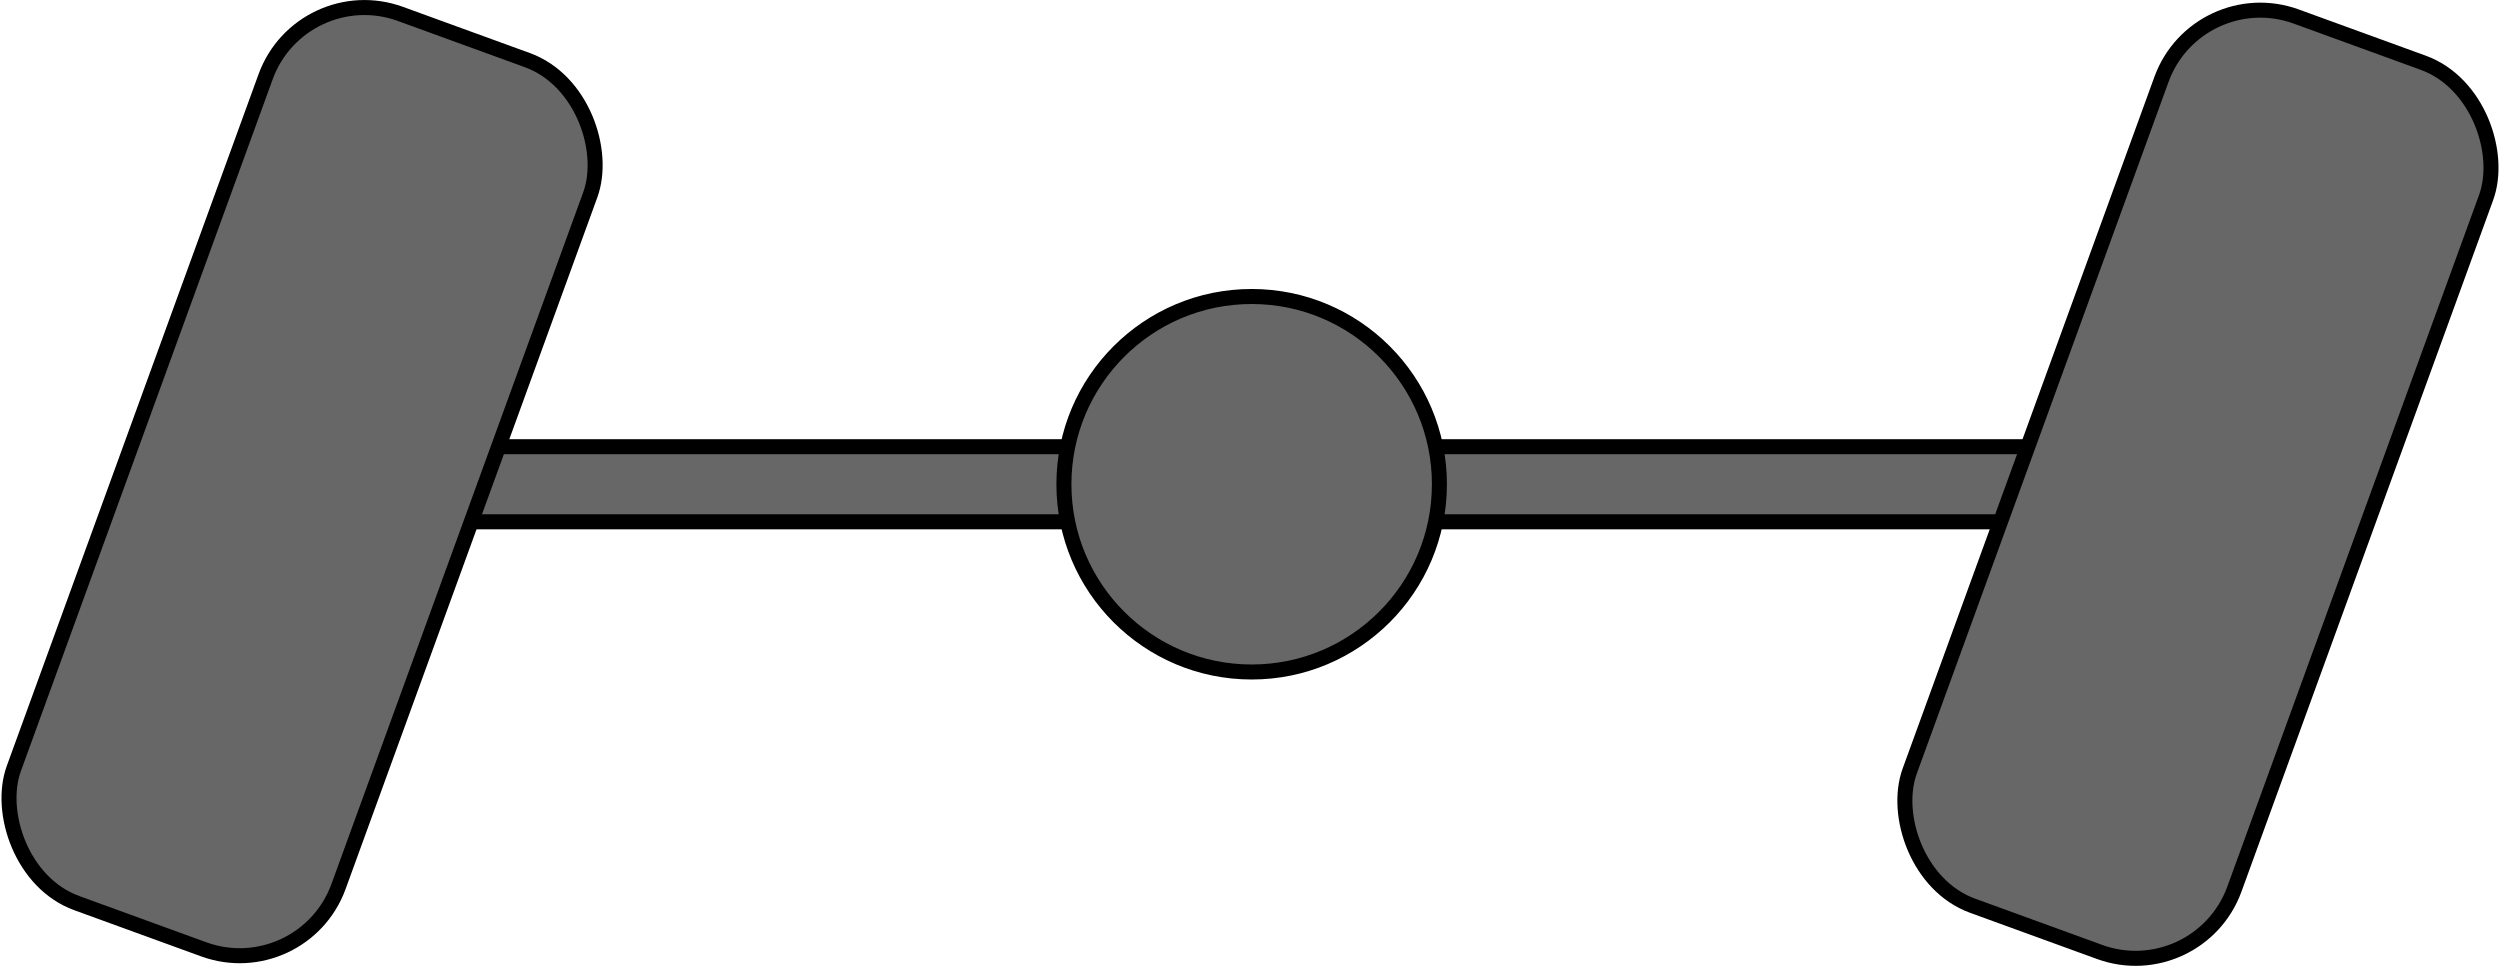
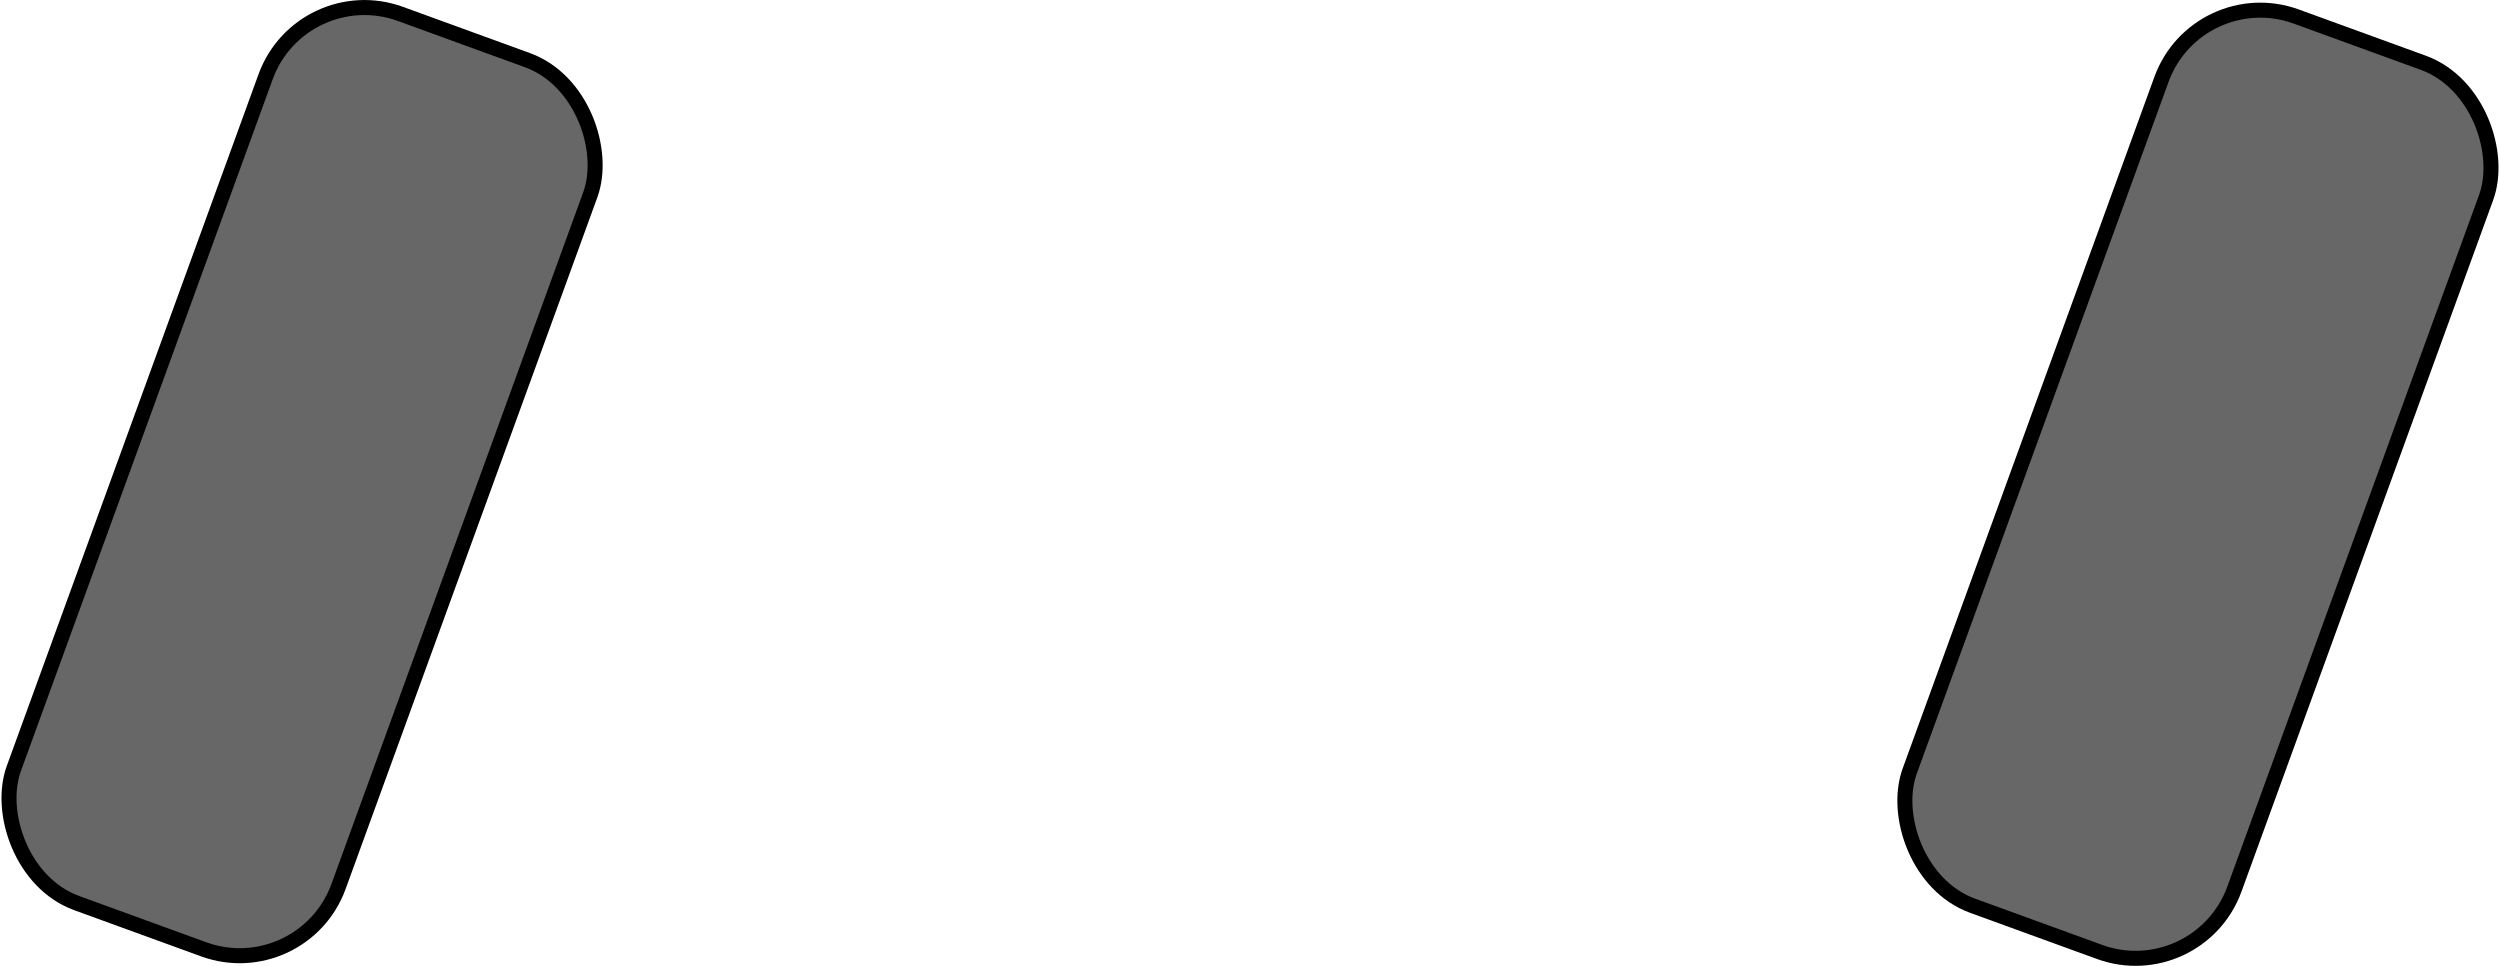
<svg xmlns="http://www.w3.org/2000/svg" xmlns:ns1="http://sodipodi.sourceforge.net/DTD/sodipodi-0.dtd" xmlns:ns2="http://www.inkscape.org/namespaces/inkscape" width="166.443" height="64.304" viewBox="0 0 166.443 64.304" version="1.1" id="svg1" ns1:docname="as-sturend-aangedreven.svg" ns2:version="1.3 (0e150ed6c4, 2023-07-21)">
  <defs id="defs1" />
  <ns1:namedview id="namedview1" pagecolor="#ffffff" bordercolor="#000000" borderopacity="0.25" ns2:showpageshadow="2" ns2:pageopacity="0.0" ns2:pagecheckerboard="0" ns2:deskcolor="#d1d1d1" ns2:zoom="8.0174419" ns2:cx="83.006526" ns2:cy="32.17984" ns2:window-width="1920" ns2:window-height="991" ns2:window-x="-9" ns2:window-y="-9" ns2:window-maximized="1" ns2:current-layer="svg1" />
  <title id="title1">as-sturend-aangedreven</title>
  <g id="Page-1" stroke="none" stroke-width="1" fill="none" fill-rule="evenodd" transform="rotate(180,84.666,33.62)">
    <g id="as-sturend-aangedreven" transform="translate(0.779,0.826)" fill="#676767" stroke="#000000">
      <g id="as-aangedreven" transform="translate(15.221,21.174)">
-         <rect id="Rectangle-Copy-278" x="0.5" y="10.5" width="139" height="5" />
        <g id="differentieel" transform="translate(57)">
-           <circle id="Oval-Copy-60" cx="13" cy="13" r="12.5" />
-         </g>
+           </g>
      </g>
      <g id="tire-topview-copy-111" transform="rotate(20,10.945,62.07)">
        <rect id="Rectangle-Copy-101" x="0.5" y="0.5" width="23" height="63" rx="7" />
      </g>
      <g id="tire-topview-copy-117" transform="rotate(20,73.561,420.075)">
        <rect id="rect1" x="0.5" y="0.5" width="23" height="63" rx="7" />
      </g>
    </g>
  </g>
</svg>